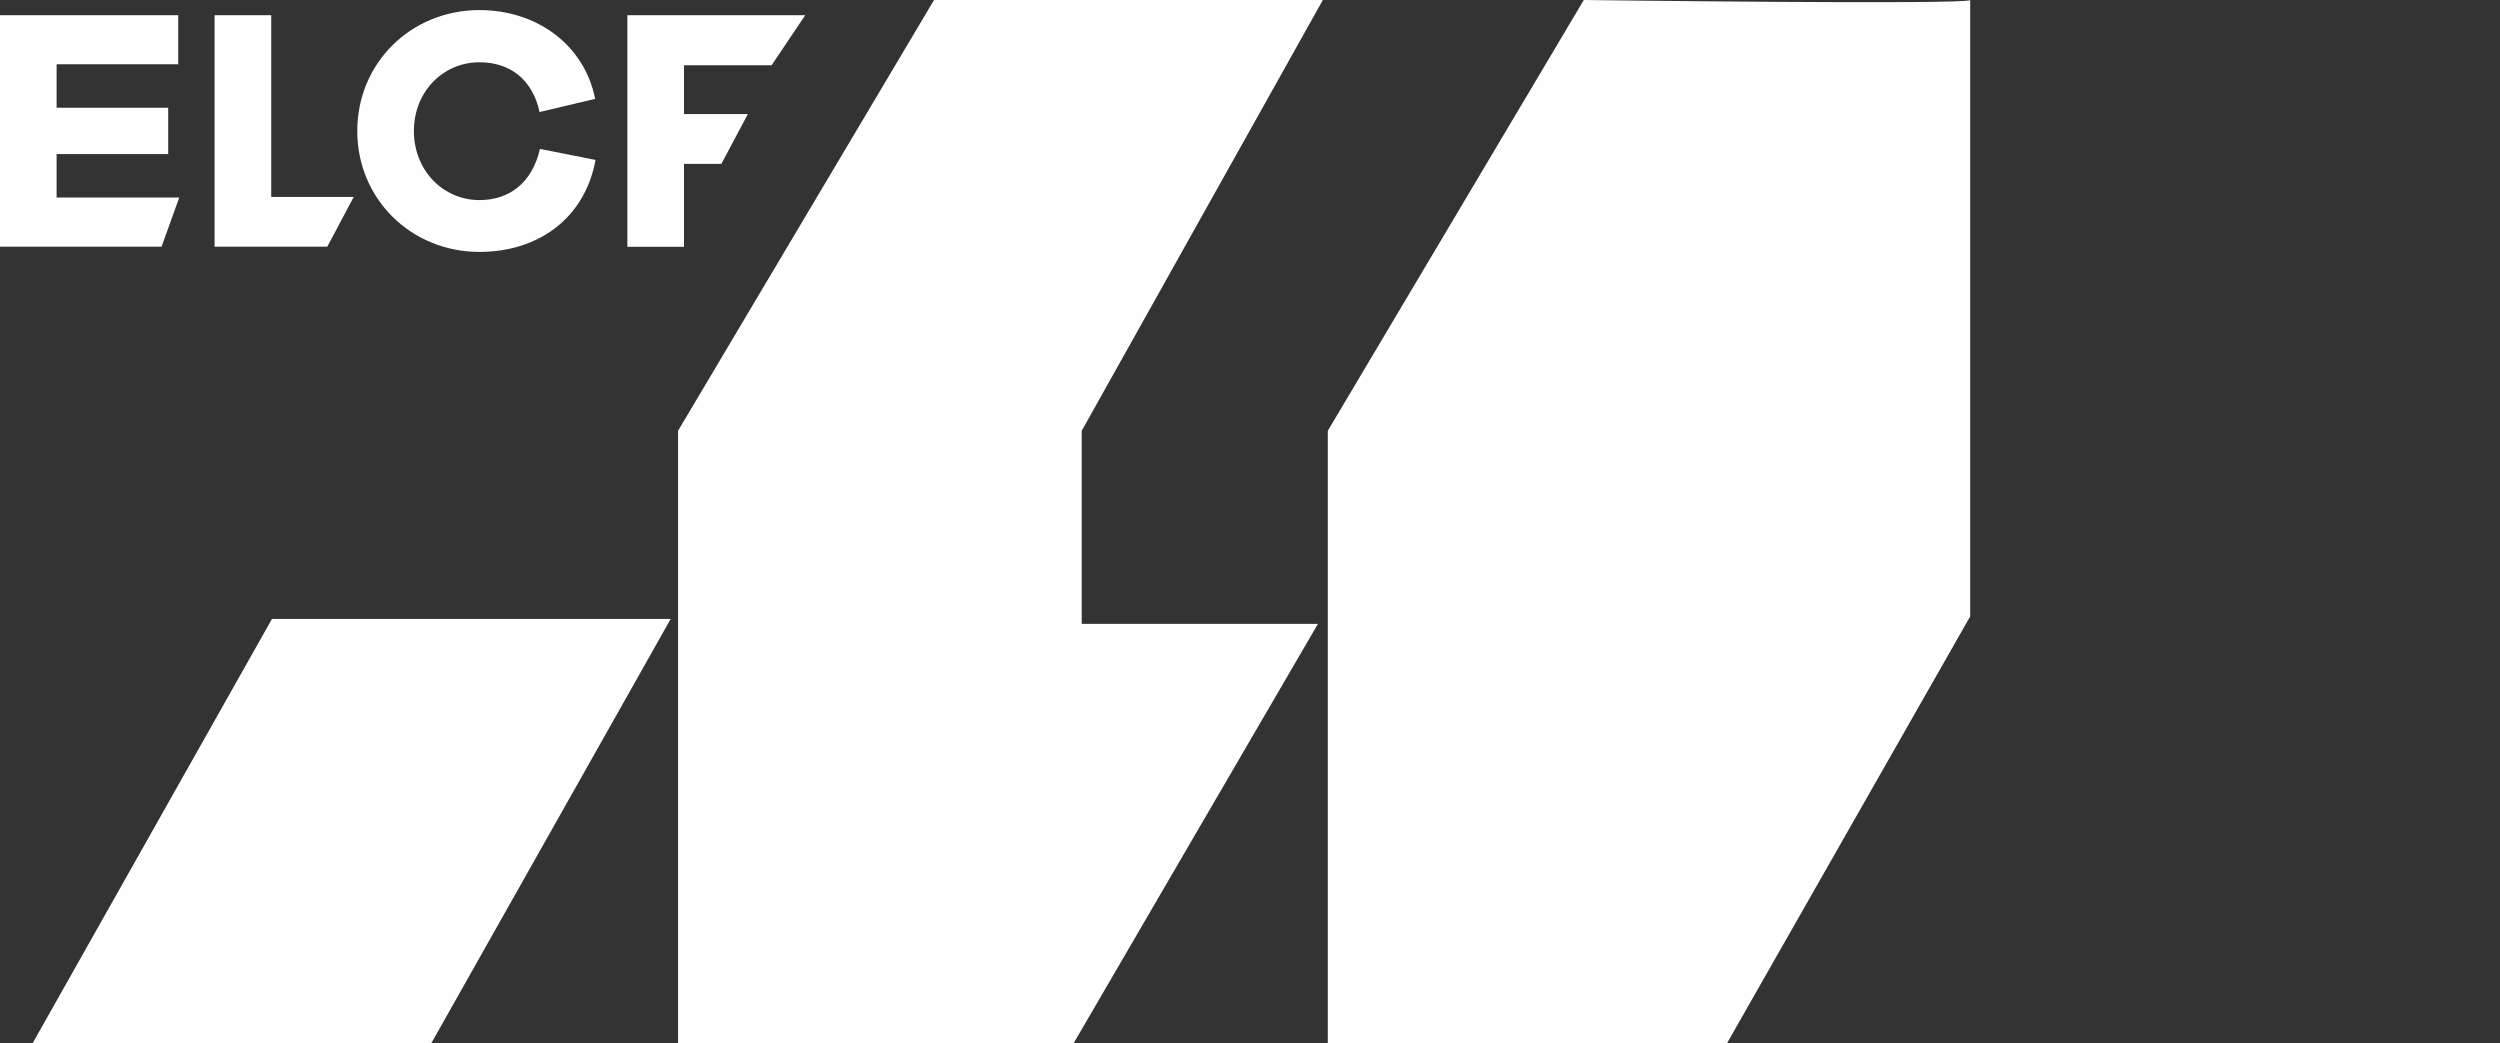
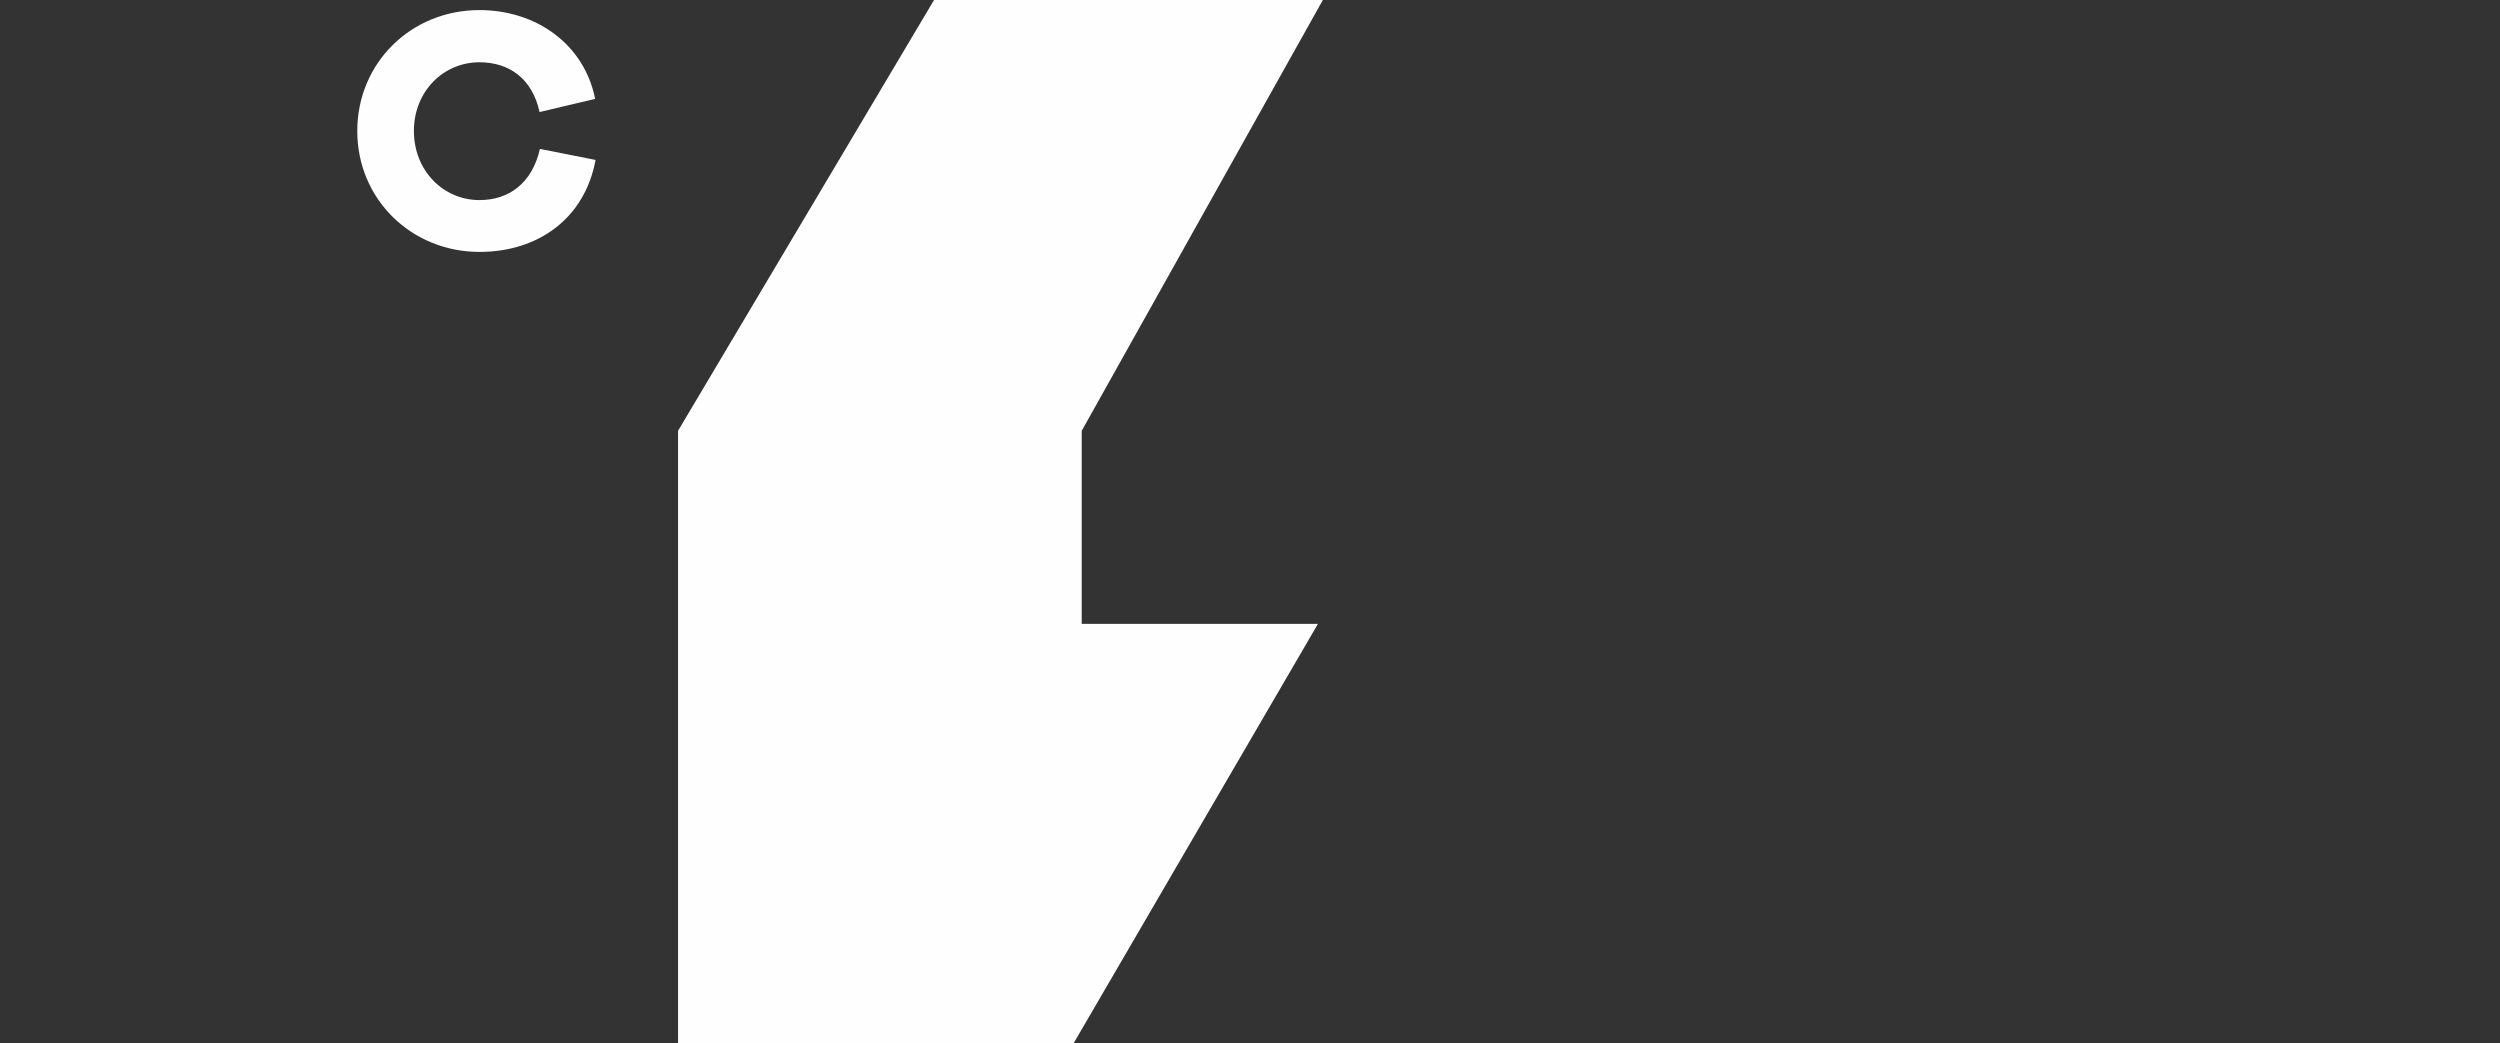
<svg xmlns="http://www.w3.org/2000/svg" width="151" height="63" viewBox="0 0 151 63" fill="none">
  <rect x="0" y="0" width="151" height="63" fill="#333333" stroke="none" />
  <g clip-path="url(#clip0_15_45)">
-     <path d="M9.761 14.899H0V0.919H10.764V3.88H3.42V6.508H10.159V9.305H3.42V11.933H10.826L9.761 14.893V14.899Z" fill="#FFFEFF" />
-     <path d="M19.773 14.899H12.962V0.919H16.382V11.893H21.366L19.768 14.899H19.773Z" fill="#FFFEFF" />
    <path d="M35.97 9.666C35.325 13.173 32.528 15.215 28.962 15.215C24.836 15.215 21.579 12.023 21.579 7.912C21.579 3.801 24.83 0.609 28.957 0.609C32.377 0.609 35.281 2.656 35.948 5.972L32.59 6.767C32.152 4.743 30.745 3.761 28.962 3.761C26.765 3.761 24.999 5.532 24.999 7.912C24.999 10.292 26.759 12.085 28.962 12.085C30.723 12.085 32.136 11.081 32.612 8.995L35.97 9.66V9.666Z" fill="#FFFEFF" />
-     <path d="M41.319 6.891H45.17L43.572 9.897H41.313V14.905H37.893V0.919H48.635L46.605 3.942H41.313V6.886L41.319 6.891Z" fill="#FFFEFF" />
-     <path d="M119 0V37.23L103.835 63.848H80.199V26.02L95.661 0C95.661 0 119 0.299 119 0Z" fill="#FFFEFF" />
    <path d="M79.901 0H56.416L40.954 26.02V63.701H64.445L79.604 37.682H65.336V26.02L79.901 0Z" fill="#FFFEFF" />
-     <path d="M25.492 64H1.413L16.427 37.383H40.511L25.492 64Z" fill="#FFFEFF" />
  </g>
  <defs>
    <clipPath id="clip0_0_24431">
      <rect width="151" height="63" fill="white" />
    </clipPath>
  </defs>
</svg>